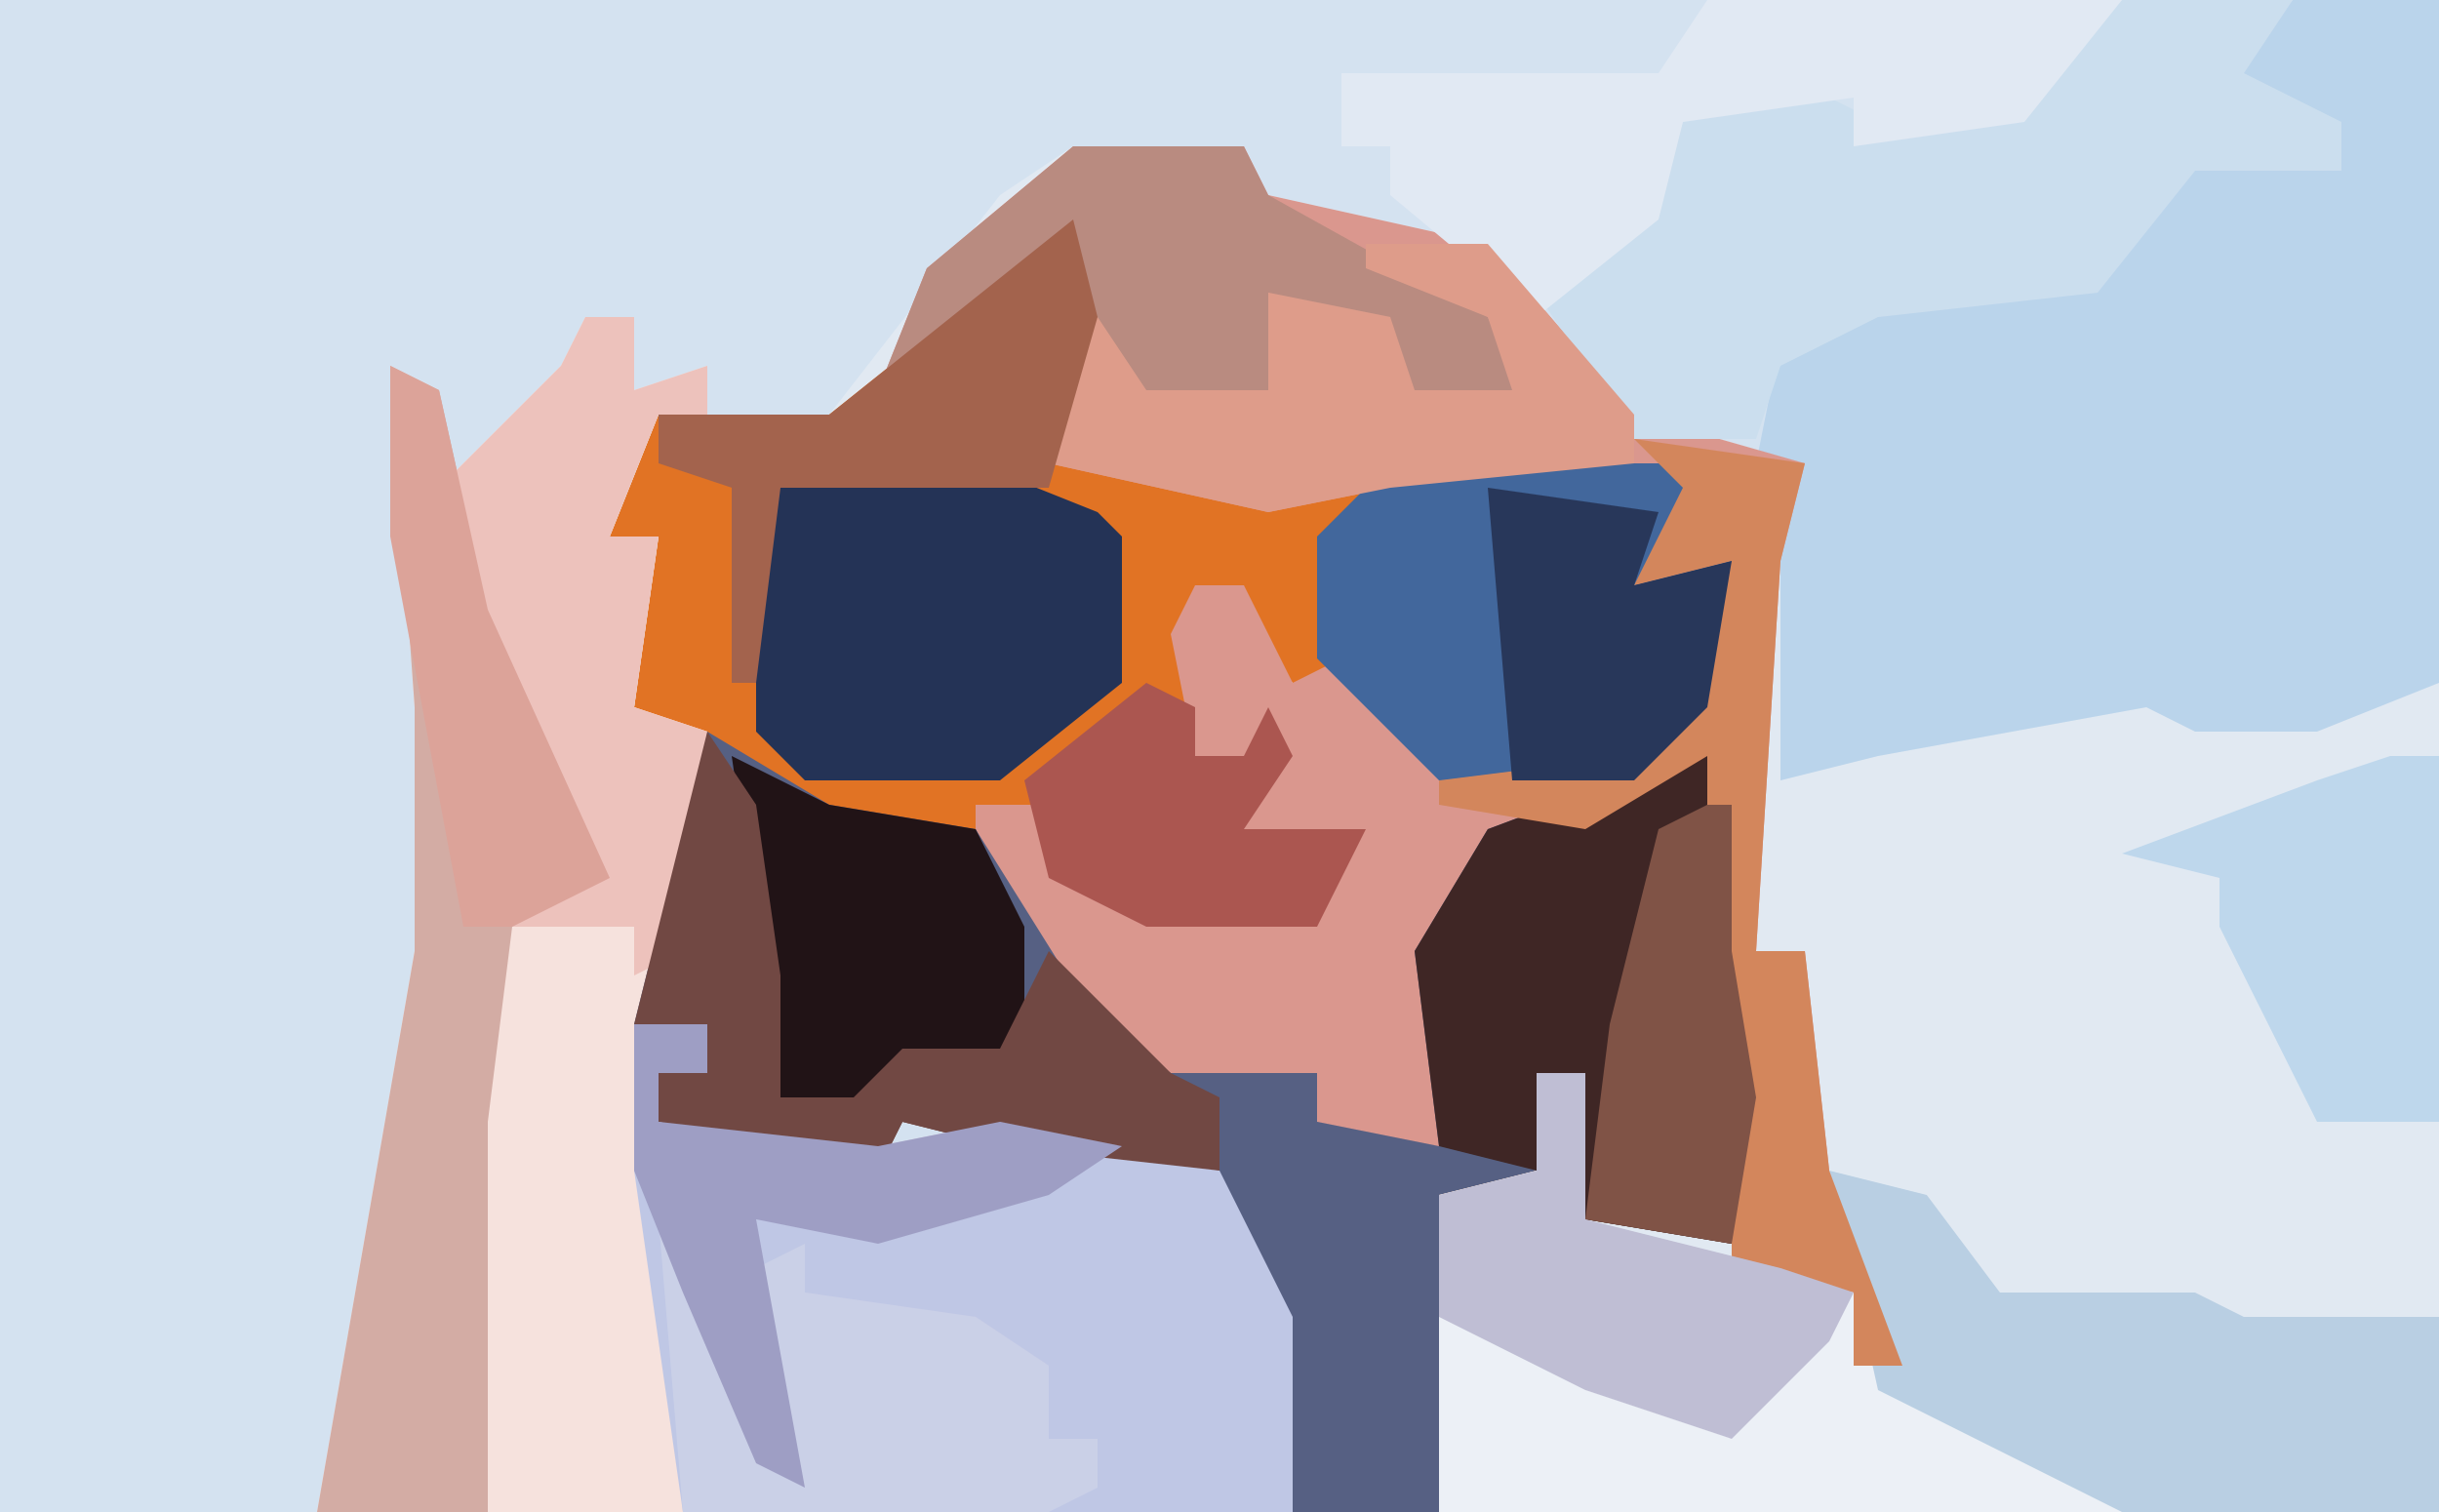
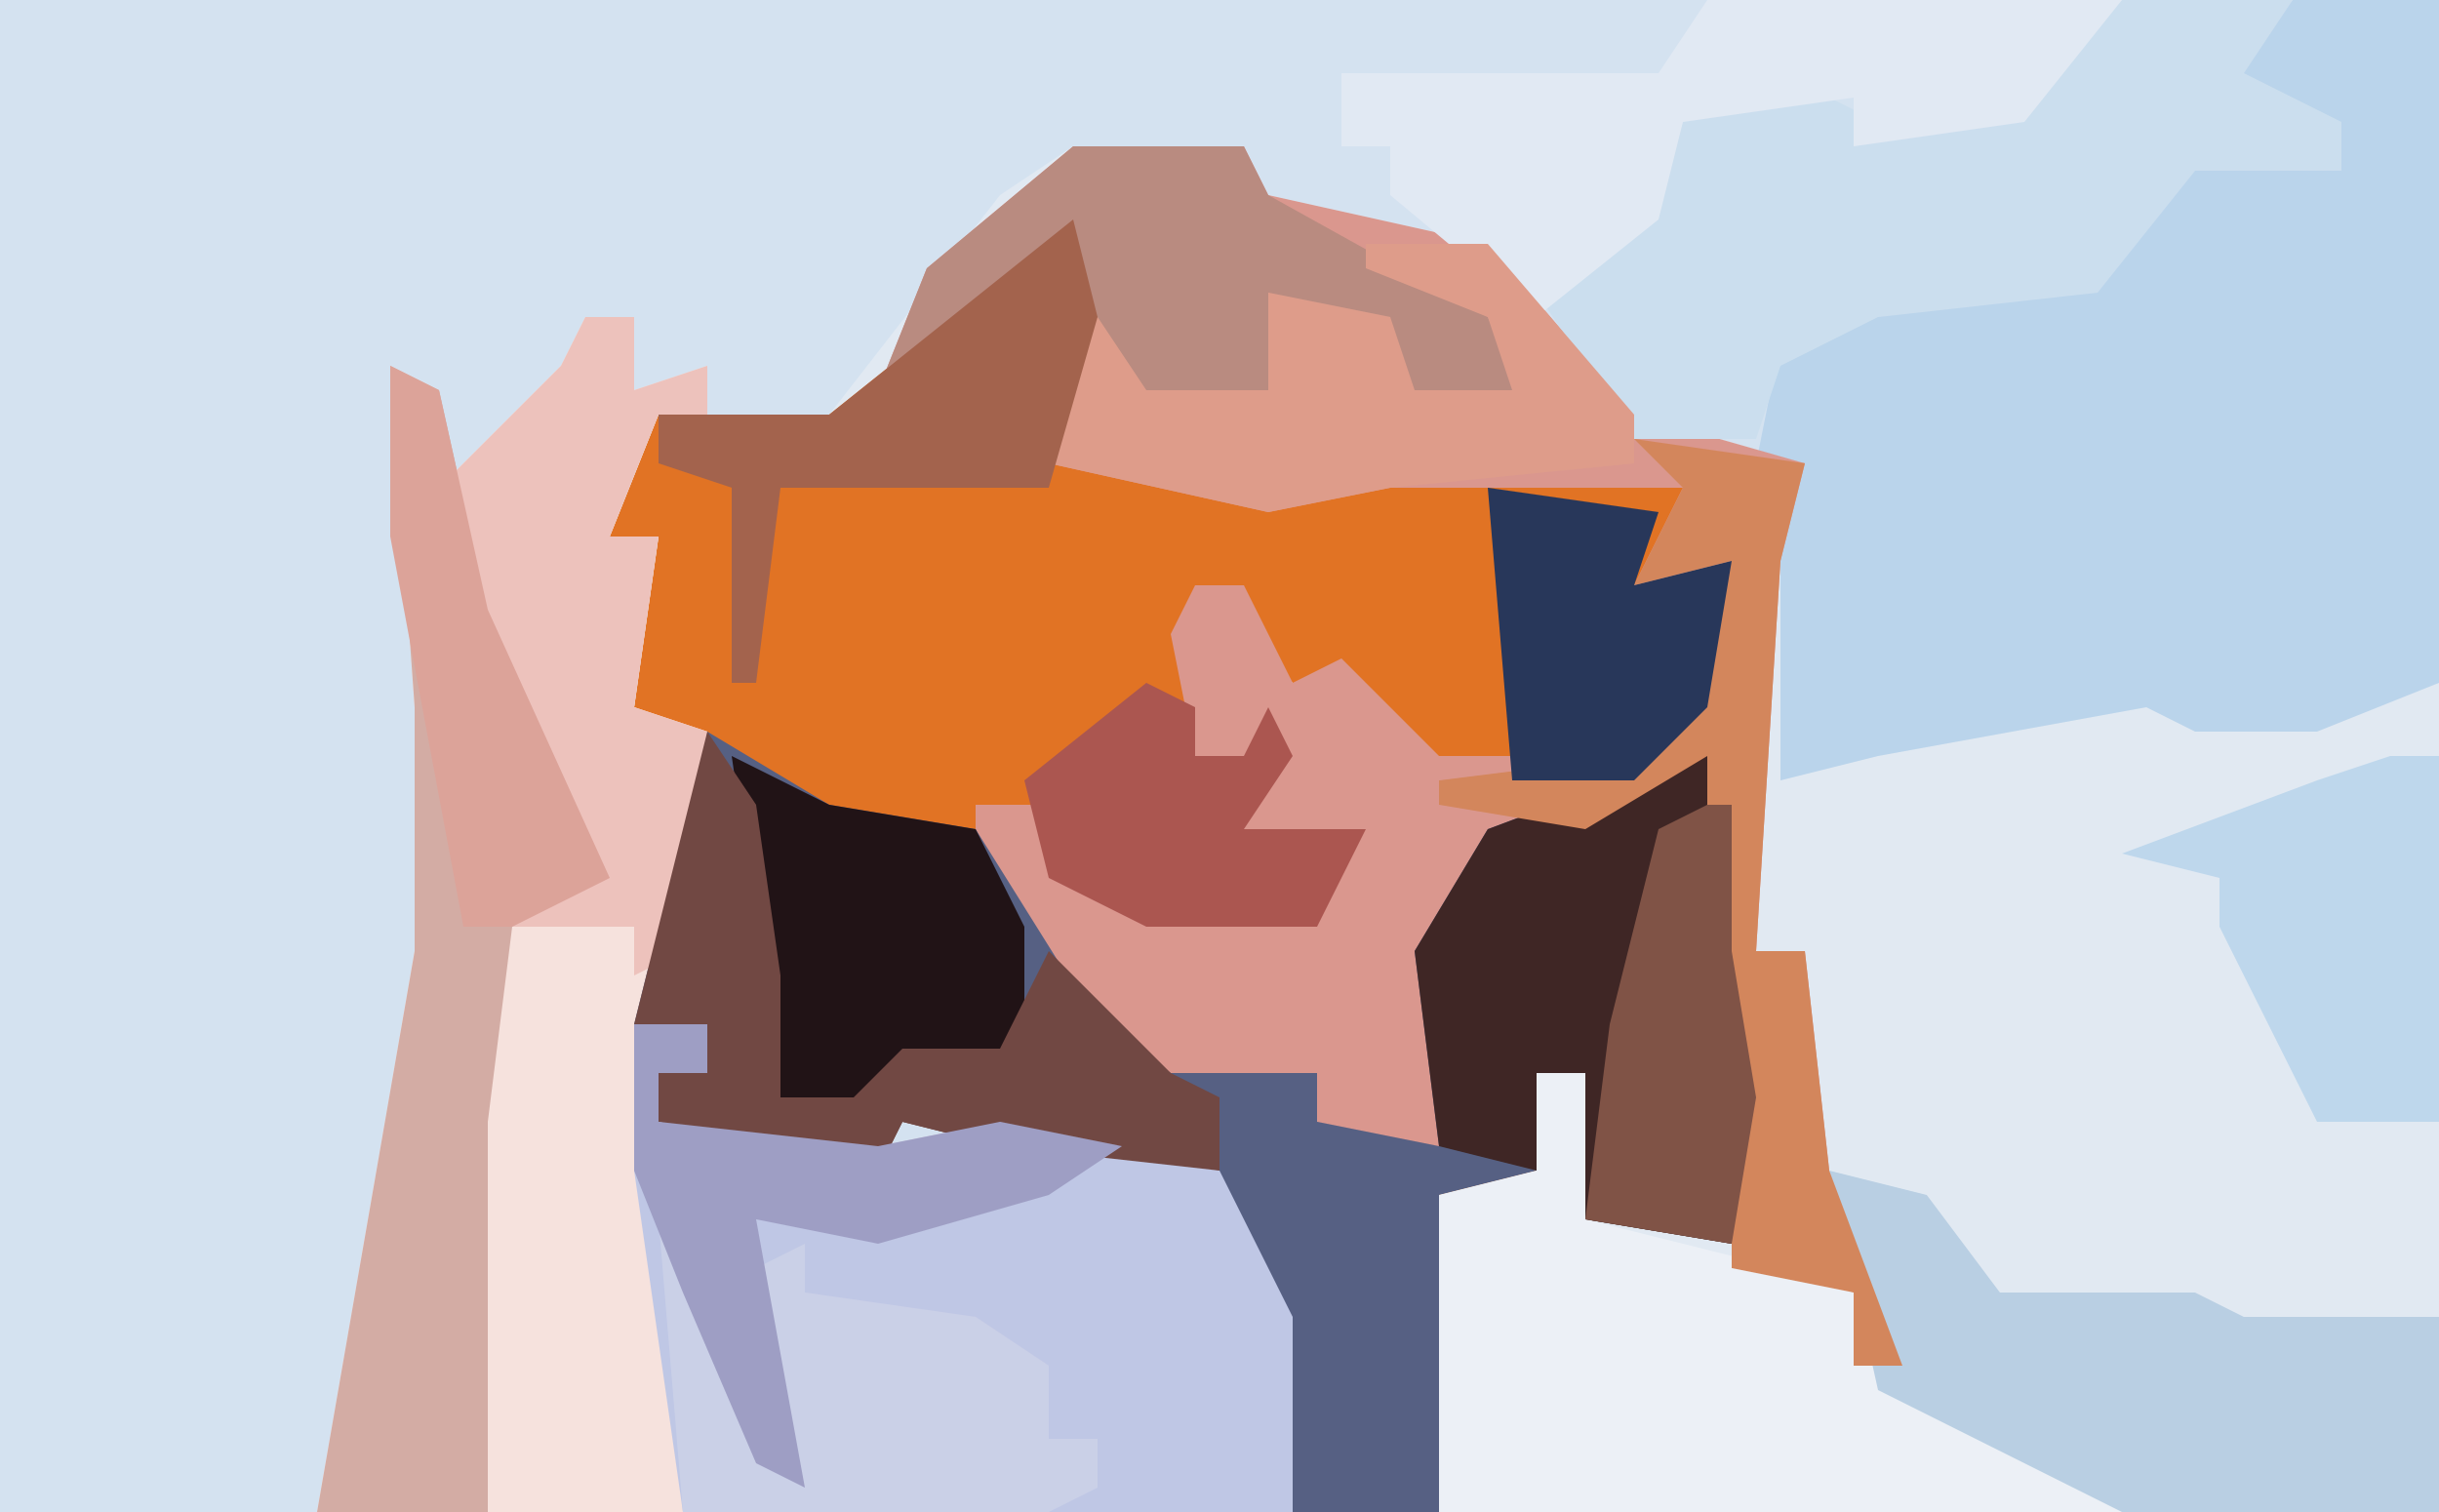
<svg xmlns="http://www.w3.org/2000/svg" version="1.1" width="100" height="62">
  <path d="M0,0 L100,0 L100,62 L0,62 Z " fill="#D4E2F0" transform="translate(0,0)" />
  <path d="M0,0 L7,0 L8,2 L17,4 L23,11 L30,13 L29,26 L36,23 L47,22 L51,23 L56,22 L56,56 L9,56 L8,48 L6,45 L6,42 L-3,41 L-7,40 L-8,42 L-17,40 L-17,38 L-15,38 L-15,36 L-18,36 L-16,28 L-16,24 L-18,23 L-17,16 L-19,16 L-17,11 L-10,11 L-3,2 Z " fill="#E1E9F2" transform="translate(44,6)" />
  <path d="M0,0 L1,4 L-1,10 L12,11 L13,10 L25,10 L26,12 L23,15 L27,14 L26,20 L23,23 L15,23 L10,20 L7,17 L7,15 L5,15 L5,22 L7,22 L8,20 L9,22 L7,25 L12,25 L10,29 L3,29 L-1,27 L-1,24 L-4,24 L0,32 L4,35 L10,35 L10,37 L15,38 L14,30 L17,25 L25,22 L27,21 L27,30 L28,36 L27,42 L21,41 L21,35 L19,35 L19,39 L15,40 L15,53 L9,53 L8,45 L6,42 L6,39 L-3,38 L-7,37 L-8,39 L-17,37 L-17,35 L-15,35 L-15,33 L-18,33 L-16,25 L-16,21 L-18,20 L-17,13 L-19,13 L-17,8 L-10,8 Z " fill="#E17324" transform="translate(44,9)" />
  <path d="M0,0 L2,0 L2,3 L5,2 L5,4 L3,4 L1,9 L3,9 L2,16 L5,17 L4,26 L2,29 L5,29 L5,31 L3,31 L3,33 L12,34 L17,33 L26,35 L29,41 L29,49 L-11,49 L-7,26 L-7,16 L-8,2 L-6,3 L-6,7 L-1,2 Z " fill="#F6E2DD" transform="translate(24,13)" />
  <path d="M0,0 L6,0 L6,28 L1,30 L-4,30 L-6,29 L-17,31 L-21,32 L-21,22 L-20,19 L-22,19 L-21,14 L-17,12 L-8,11 L-4,6 L2,7 L1,5 L-3,3 Z " fill="#BAD4EB" transform="translate(94,0)" />
  <path d="M0,0 L7,0 L8,2 L17,4 L23,11 L30,13 L29,17 L28,33 L30,33 L31,42 L34,50 L32,50 L32,47 L27,46 L27,35 L26,32 L26,25 L21,28 L17,28 L15,33 L15,41 L9,41 L10,38 L4,39 L-1,35 L-4,30 L-4,27 L-1,27 L0,30 L3,31 L10,31 L10,29 L5,29 L7,25 L5,25 L4,20 L5,18 L7,18 L9,22 L11,21 L15,25 L23,25 L26,20 L27,17 L23,18 L25,14 L13,14 L8,15 L-1,13 L-1,8 L0,4 L-8,10 L-6,5 Z " fill="#DA978E" transform="translate(44,6)" />
  <path d="M0,0 L5,3 L11,4 L16,12 L19,14 L25,14 L25,16 L30,17 L29,9 L32,4 L40,1 L42,0 L42,9 L43,15 L42,21 L36,20 L36,14 L34,14 L34,18 L30,19 L30,32 L24,32 L23,24 L21,21 L21,18 L12,17 L8,16 L7,18 L-2,16 L-2,14 L0,14 L0,12 L-3,12 Z " fill="#566083" transform="translate(29,30)" />
  <path d="M0,0 L2,0 L2,6 L10,8 L13,9 L13,12 L13,8 L12,4 L16,5 L19,9 L27,9 L29,10 L37,10 L37,18 L-4,18 L-4,5 L0,4 Z " fill="#ECF0F6" transform="translate(63,44)" />
  <path d="M0,0 L3,0 L3,2 L1,2 L1,4 L10,5 L15,4 L24,6 L27,12 L27,20 L2,20 L0,6 Z " fill="#BFC7E5" transform="translate(26,42)" />
  <path d="M0,0 L7,0 L5,3 L9,5 L9,7 L3,7 L-1,12 L-10,13 L-14,15 L-15,18 L-20,18 L-24,12 L-19,8 L-18,5 L-14,3 L-10,5 L-4,4 Z " fill="#CBDEEE" transform="translate(87,0)" />
  <path d="M0,0 L1,0 L1,9 L2,15 L1,21 L-5,20 L-5,14 L-7,14 L-7,18 L-11,17 L-12,9 L-9,4 L-1,1 Z " fill="#3F2625" transform="translate(70,30)" />
-   <path d="M0,0 L12,0 L13,2 L10,5 L14,4 L13,10 L10,13 L2,13 L-3,8 L-3,3 Z " fill="#42679C" transform="translate(57,19)" />
  <path d="M0,0 L2,1 L4,10 L9,21 L5,23 L4,31 L4,47 L-3,47 L1,24 L1,14 Z " fill="#D3ACA4" transform="translate(16,15)" />
  <path d="M0,0 L4,1 L7,5 L15,5 L17,6 L25,6 L25,14 L12,14 L2,9 Z " fill="#B9CFE3" transform="translate(75,48)" />
-   <path d="M0,0 L8,0 L13,2 L14,3 L14,9 L9,13 L1,13 L-1,11 L-1,1 Z " fill="#243356" transform="translate(32,19)" />
  <path d="M0,0 L17,0 L13,5 L6,6 L6,4 L-1,5 L-2,9 L-7,13 L-13,8 L-13,6 L-15,6 L-15,3 L-2,3 Z " fill="#E1E9F3" transform="translate(70,0)" />
  <path d="M0,0 L2,0 L2,3 L5,2 L5,4 L3,4 L1,9 L3,9 L2,16 L5,17 L4,26 L2,27 L2,25 L-3,25 L0,23 L-5,12 L-6,7 L-1,2 Z " fill="#EDC2BC" transform="translate(24,13)" />
  <path d="M0,0 L7,0 L8,2 L17,7 L19,11 L14,11 L12,7 L9,7 L8,11 L3,11 L1,9 L0,4 L-8,10 L-6,5 Z " fill="#B98B80" transform="translate(44,6)" />
  <path d="M0,0 L5,0 L11,7 L11,9 L1,10 L-4,11 L-13,9 L-13,4 L-11,3 L-9,6 L-4,6 L-4,2 L1,3 L2,6 L6,6 L5,3 L0,1 Z " fill="#DE9C8A" transform="translate(56,10)" />
  <path d="M0,0 L2,1 L3,5 L5,10 L4,2 L6,1 L6,3 L13,4 L16,6 L16,9 L18,9 L18,11 L16,12 L1,12 Z " fill="#CAD0E7" transform="translate(27,50)" />
  <path d="M0,0 L7,1 L6,5 L5,21 L7,21 L8,30 L11,38 L9,38 L9,35 L4,34 L4,23 L3,20 L3,13 L-2,16 L-8,15 L-8,14 L0,13 L3,8 L4,5 L0,6 L2,2 Z " fill="#D3865C" transform="translate(67,18)" />
  <path d="M0,0 L4,2 L10,3 L12,7 L12,12 L8,14 L6,14 L2,15 L1,14 L1,7 Z " fill="#211316" transform="translate(30,31)" />
  <path d="M0,0 L2,0 L2,15 L-3,15 L-7,7 L-7,5 L-11,4 L-3,1 Z " fill="#BED7EC" transform="translate(98,31)" />
-   <path d="M0,0 L2,0 L2,6 L10,8 L13,9 L12,11 L8,15 L2,13 L-4,10 L-4,5 L0,4 Z " fill="#BFBED4" transform="translate(63,44)" />
  <path d="M0,0 L2,3 L3,10 L3,15 L6,15 L8,13 L12,13 L14,9 L19,14 L21,15 L21,18 L12,17 L8,16 L7,18 L-2,16 L-2,14 L0,14 L0,12 L-3,12 Z " fill="#714843" transform="translate(29,30)" />
  <path d="M0,0 L3,0 L3,2 L1,2 L1,4 L10,5 L15,4 L20,5 L17,7 L10,9 L5,8 L7,19 L5,18 L2,11 L0,6 Z " fill="#9E9EC4" transform="translate(26,42)" />
  <path d="M0,0 L7,1 L6,4 L10,3 L9,9 L6,12 L1,12 Z " fill="#28375A" transform="translate(61,20)" />
  <path d="M0,0 L1,4 L-1,11 L-12,11 L-13,19 L-14,19 L-14,11 L-17,10 L-17,8 L-10,8 Z " fill="#A3634D" transform="translate(44,9)" />
  <path d="M0,0 L1,0 L1,6 L2,12 L1,18 L-5,17 L-4,9 L-2,1 Z " fill="#805346" transform="translate(70,33)" />
  <path d="M0,0 L2,1 L2,3 L4,3 L5,1 L6,3 L4,6 L9,6 L7,10 L0,10 L-4,8 L-5,4 Z " fill="#AB5650" transform="translate(47,28)" />
  <path d="M0,0 L2,1 L4,10 L9,21 L5,23 L3,23 L0,7 Z " fill="#DCA399" transform="translate(16,15)" />
</svg>